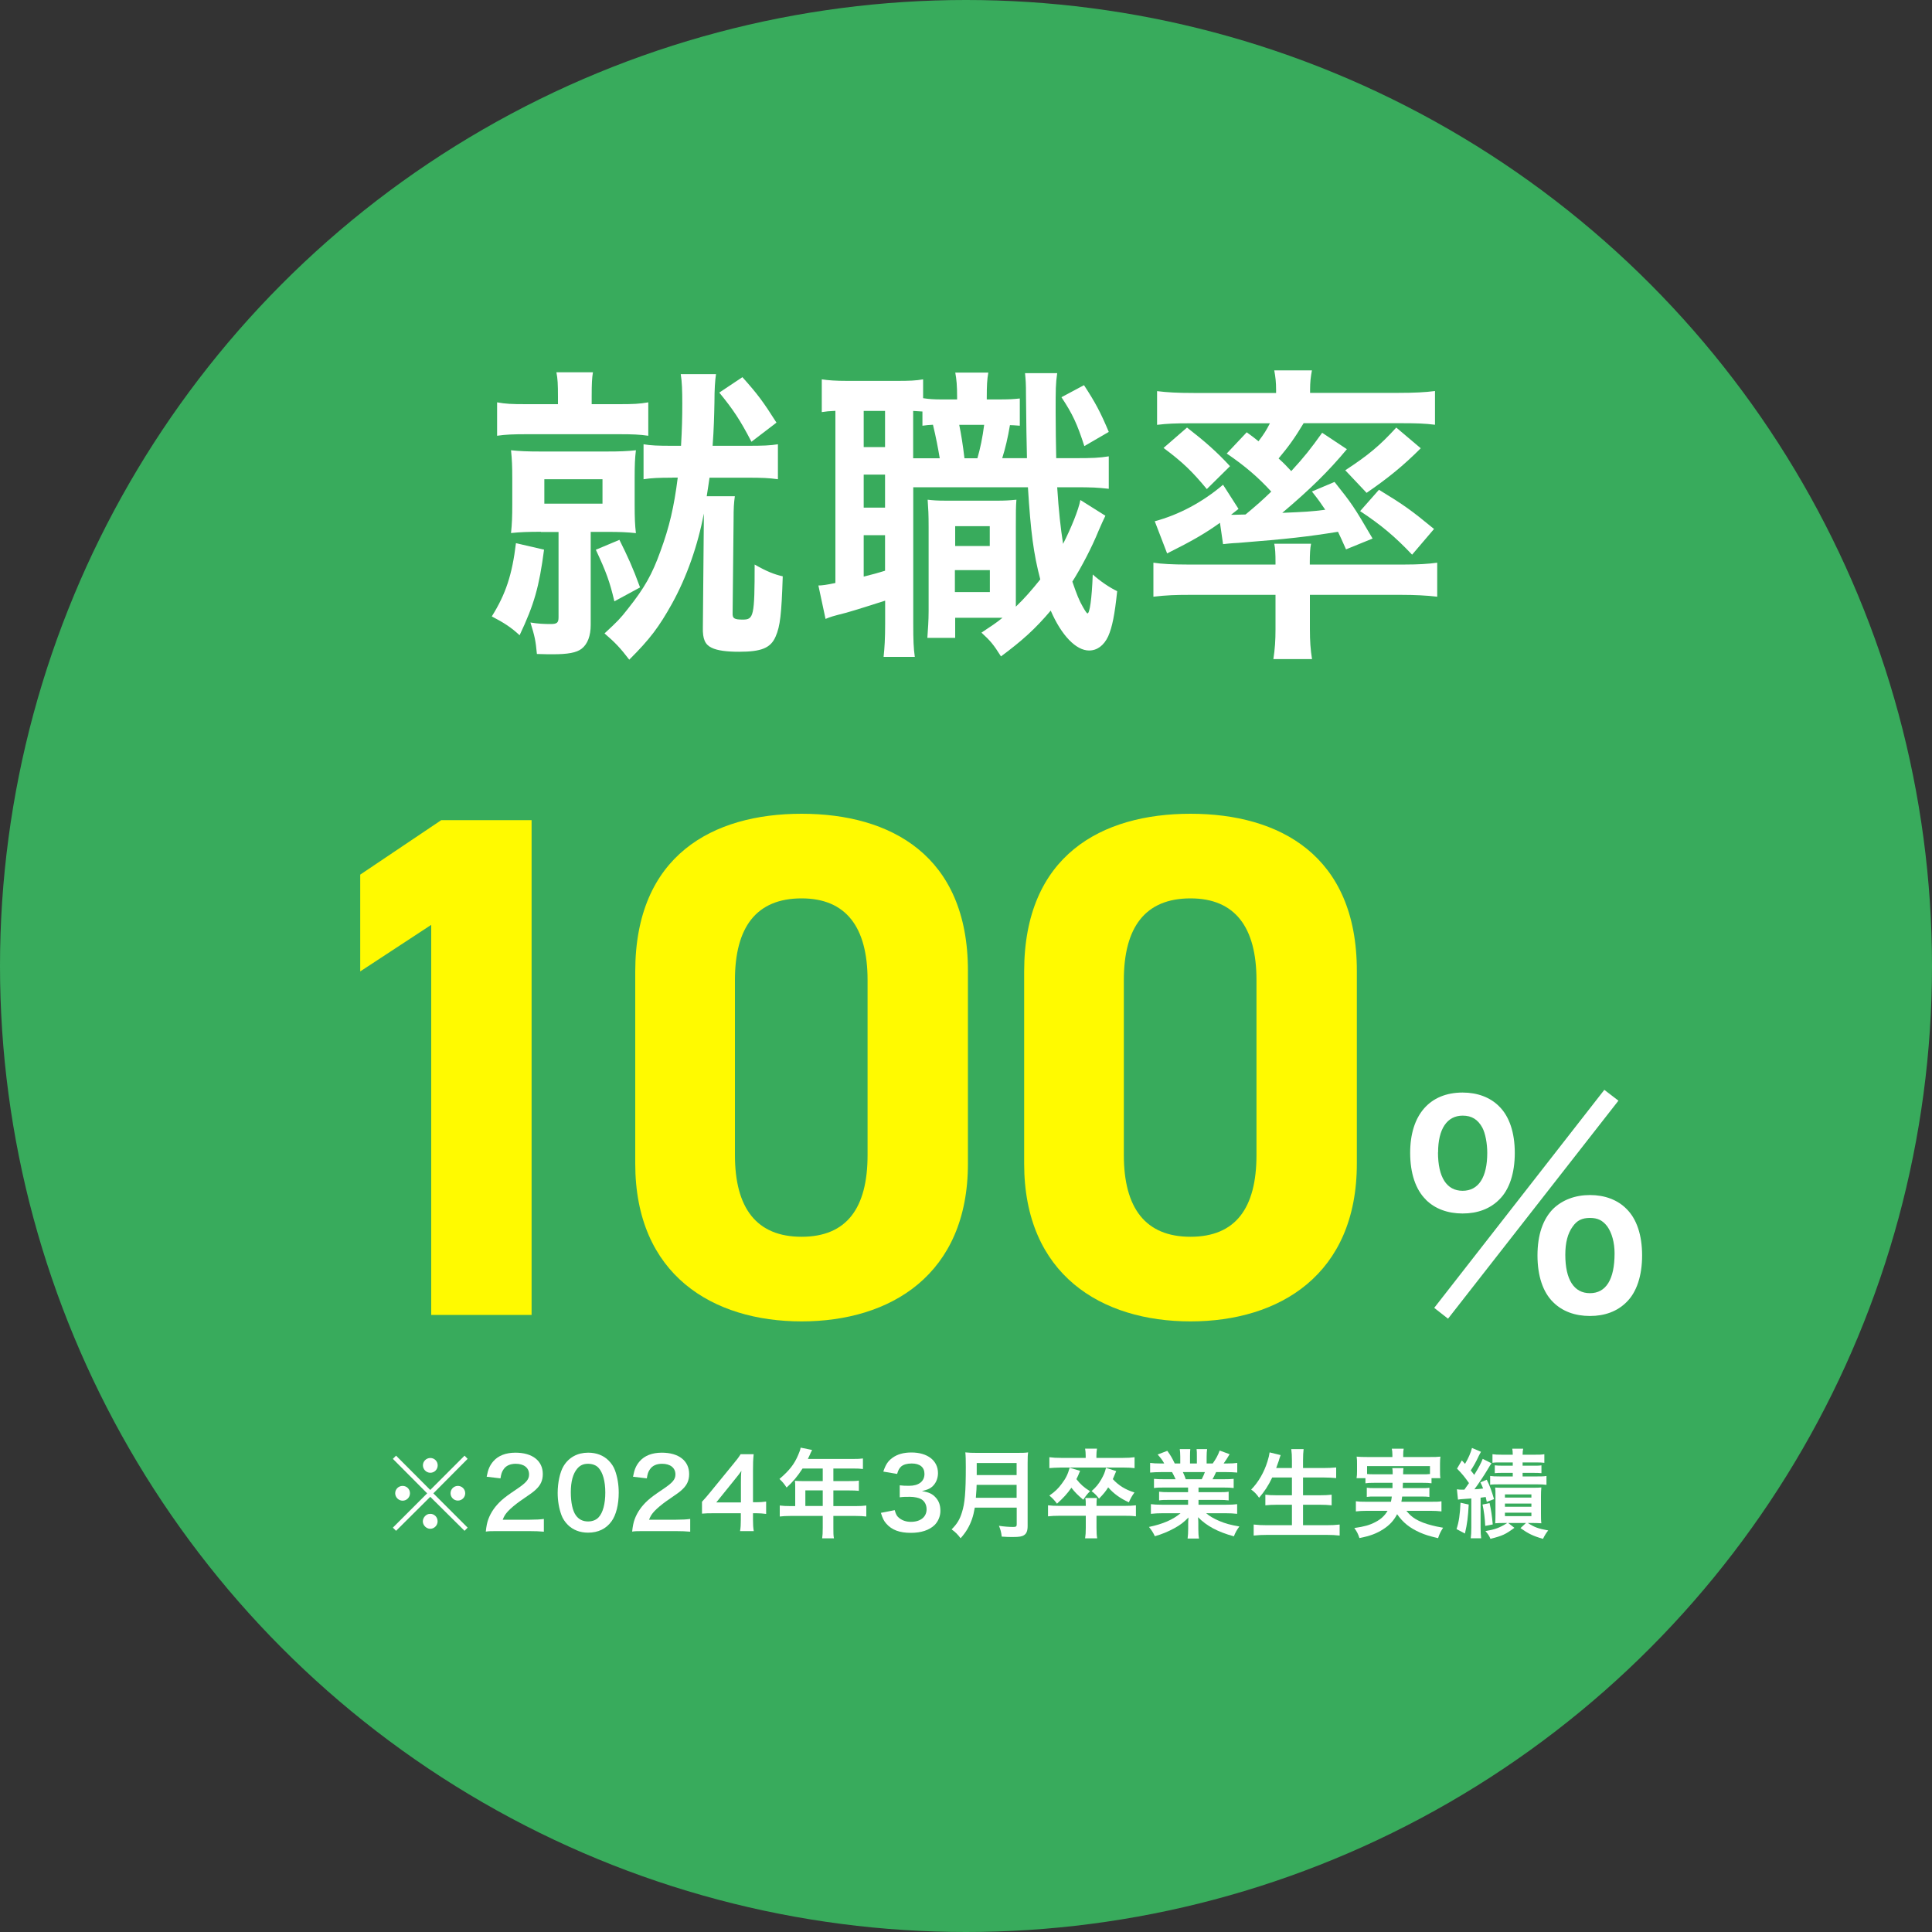
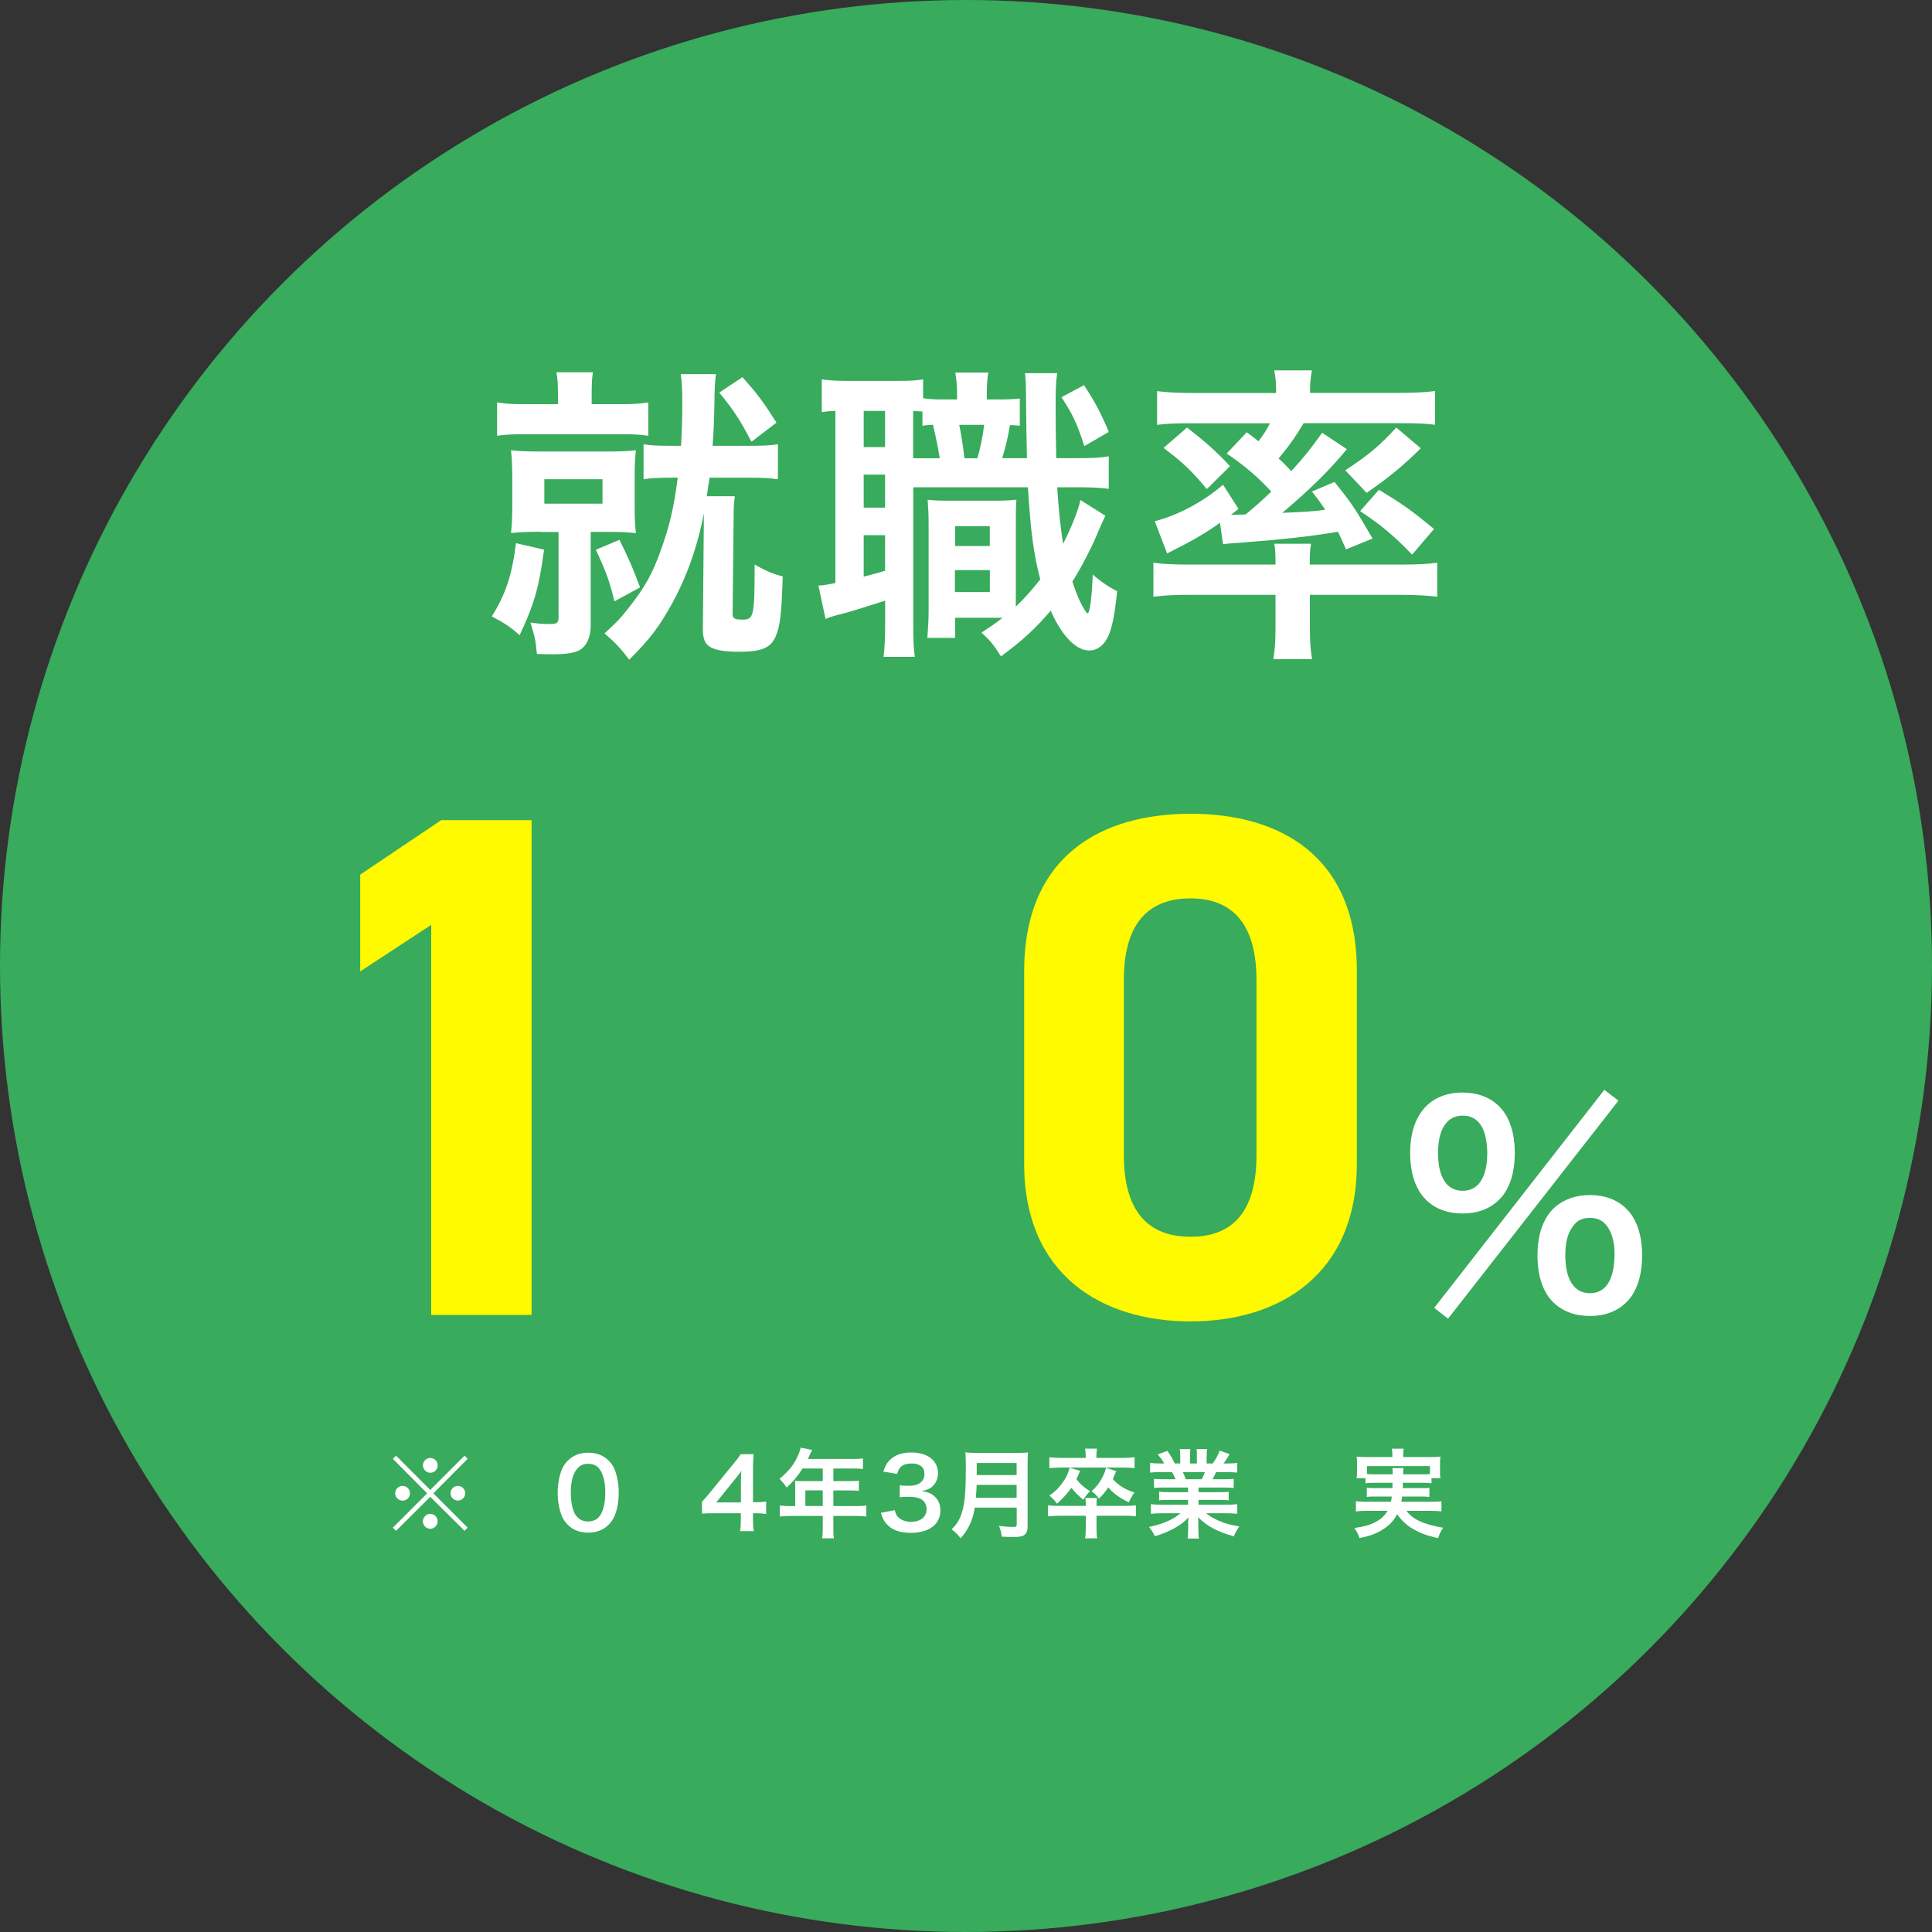
<svg xmlns="http://www.w3.org/2000/svg" id="_文字" width="200" height="200" viewBox="0 0 200 200">
  <rect x="0" y="0" width="200" height="200" fill="#333333" stroke="none" />
  <defs>
    <style>.cls-1{fill:#38ab5c;}.cls-2{fill:#fff;}.cls-3{fill:#fffa00;}</style>
  </defs>
  <circle class="cls-1" cx="100" cy="100" r="100" />
  <path class="cls-2" d="M56.32,56.9c-.51,3.87-1.02,5.66-2.53,8.86-.9-.83-1.6-1.28-2.88-1.95,1.44-2.3,2.11-4.32,2.5-7.58l2.91.67ZM57.76,41.1c0-1.34-.03-1.89-.16-2.56h3.78c-.1.61-.13,1.15-.13,2.5v.8h2.85c1.44,0,2.11-.03,3.01-.19v3.46c-.9-.13-1.6-.16-3.01-.16h-9.57c-1.41,0-2.18.03-3.07.16v-3.46c.9.16,1.44.19,3.04.19h3.26v-.74ZM56,55.05c-1.28,0-2.18.03-3.1.13.1-.93.13-1.73.13-2.94v-2.75c0-1.18-.03-1.92-.13-2.88.9.1,1.76.13,3.07.13h6.85c1.31,0,2.11-.03,3.01-.13-.1.8-.13,1.54-.13,2.82v2.85c0,1.34.03,2.08.13,2.91-.93-.1-1.7-.13-2.98-.13h-1.7v9.63c0,1.12-.32,1.98-.93,2.46-.54.42-1.44.58-3.01.58-.35,0-.74,0-1.63-.03-.13-1.38-.22-1.82-.67-3.26.77.13,1.41.16,2.08.16s.83-.13.83-.7v-8.83h-1.82ZM56.35,52.14h6.02v-2.53h-6.02v2.53ZM64.12,55.88c.86,1.73,1.38,2.85,2.14,4.93l-2.66,1.44c-.48-2.05-.86-3.07-1.92-5.34l2.43-1.02ZM69.6,49.45c-1.38,0-2.14.03-2.98.16v-3.62c.74.13,1.47.16,2.98.16h.9c.1-1.76.13-2.91.13-4.38,0-1.31-.03-2.24-.16-3.04h3.65c-.1.67-.16,1.6-.16,2.88-.03,1.5-.06,2.75-.19,4.54h3.62c1.6,0,2.34-.03,3.14-.16v3.62c-.93-.13-1.63-.16-3.14-.16h-3.94c-.1.64-.1.74-.29,1.92h2.91c-.1.77-.13,1.15-.13,2.53l-.1,9.54c-.03.58.16.7,1.06.7,1.12,0,1.22-.35,1.22-5.7,1.22.7,2.02,1.02,2.91,1.22-.13,3.9-.26,5.15-.74,6.24-.51,1.18-1.47,1.57-3.78,1.57-1.31,0-2.27-.13-2.85-.42-.67-.32-.93-.9-.9-2.08l.1-11.07v-.74c-.61,3.26-1.76,6.56-3.3,9.34-1.34,2.4-2.27,3.65-4.42,5.79-.9-1.18-1.44-1.76-2.56-2.72,1.38-1.28,1.6-1.5,2.43-2.56,1.7-2.14,2.5-3.55,3.36-5.95.93-2.53,1.41-4.61,1.79-7.62h-.58ZM76.86,39.05c1.6,1.79,2.14,2.53,3.52,4.7l-2.59,1.98c-1.18-2.27-1.89-3.33-3.33-5.09l2.4-1.6Z" />
  <path class="cls-2" d="M105.57,44.07q-.74-.06-1.02-.06c-.22,1.31-.48,2.4-.8,3.42h2.56q-.06-2.24-.1-6.5c0-1.28-.03-1.57-.1-2.3h3.33c-.16,1.12-.16,1.63-.16,4.06,0,1.12.03,3.78.06,4.74h1.86c1.92,0,2.56-.03,3.58-.19v3.36c-1.18-.13-1.7-.16-3.58-.16h-1.76c.16,2.5.35,4.19.61,5.86.83-1.63,1.6-3.52,1.79-4.54l2.59,1.63c-.19.38-.45.96-.7,1.54-.7,1.73-1.79,3.81-2.72,5.28.45,1.31.7,1.95,1.09,2.62.29.51.42.67.48.67.22,0,.45-1.5.54-4.03.83.74,1.73,1.34,2.53,1.73-.26,2.46-.51,3.71-.93,4.67-.45.96-1.15,1.47-1.98,1.47-1.34,0-2.85-1.54-3.97-4.13-1.6,1.89-2.94,3.1-5.15,4.74-.8-1.28-1.12-1.63-2.02-2.46,1.12-.74,1.54-1.02,2.18-1.54h-4.9v2.08h-2.88c.06-.93.13-1.73.13-2.78v-8.67c0-1.41-.03-1.79-.1-2.85.54.06.9.1,2.02.1h5.09c.93,0,1.34-.03,2.08-.1-.06.74-.06,1.22-.06,2.85v8.22c.9-.86,1.63-1.7,2.53-2.82-.7-2.66-.99-4.9-1.28-9.54h-11.87v14.17c0,1.66.03,2.46.16,3.39h-3.23c.1-.93.16-1.92.16-3.42v-2.4c-1.41.45-2.91.93-4.03,1.25-1.5.38-1.6.42-2.14.64l-.74-3.46c.35,0,.83-.06,1.76-.26v-17.82c-.67.03-.96.06-1.41.13v-3.39c.67.1,1.41.16,2.69.16h5.02c1.38,0,2.05-.03,2.78-.16v1.95c.64.1,1.15.13,1.98.13h1.54v-.19c0-1.28-.06-1.86-.19-2.59h3.42c-.13.74-.16,1.34-.16,2.59v.19h1.15c1.15,0,1.63-.03,2.27-.1v2.82ZM89.41,46.28h2.21v-3.74h-2.21v3.74ZM89.41,52.55h2.21v-3.42h-2.21v3.42ZM89.41,59.69c1.06-.26,1.34-.35,2.21-.61v-3.68h-2.21v4.29ZM97.28,47.43c-.16-.96-.38-2.14-.7-3.46-.48.03-.61.03-1.09.1v-1.47c-.45-.03-.58-.03-.96-.06v4.9h2.75ZM98.85,61.29h3.62v-2.27h-3.62v2.27ZM98.88,56.52h3.58v-2.05h-3.58v2.05ZM99.3,43.98c.19.93.38,2.08.54,3.46h1.34c.29-.99.54-2.18.7-3.46h-2.59ZM112.22,39.88c1.15,1.76,1.7,2.78,2.56,4.83l-2.53,1.47c-.74-2.3-1.22-3.33-2.37-5.06l2.34-1.25Z" />
  <path class="cls-2" d="M123.14,61.58c-1.44,0-2.34.03-3.74.19v-3.52c.8.13,2.08.19,3.42.19h9.22v-.26c0-.8-.03-1.44-.13-1.89h3.81c-.1.48-.13,1.12-.13,1.89v.26h9.89c1.31,0,2.37-.06,3.3-.19v3.52c-1.09-.13-2.34-.19-3.74-.19h-9.44v3.55c0,1.25.06,2.08.22,3.1h-4c.16-1.06.22-1.92.22-3.1v-3.55h-8.9ZM129.06,44.75c.58.42.74.54,1.22.93.58-.77.8-1.12,1.18-1.86h-8.38c-1.38,0-2.27.03-3.3.16v-3.49c1.06.13,2.11.19,3.78.19h8.54v-.32c0-.77-.06-1.34-.19-2.02h3.9c-.13.7-.19,1.22-.19,1.98v.35h9.12c1.7,0,2.78-.06,3.81-.19v3.49c-1.02-.13-1.92-.16-3.33-.16h-10.27c-.93,1.54-1.5,2.34-2.59,3.65.64.58.77.74,1.31,1.31,1.41-1.54,1.98-2.27,3.2-3.97l2.56,1.7c-1.92,2.3-3.78,4.13-6.69,6.59,2.34-.1,2.98-.13,4.45-.32-.45-.67-.67-.99-1.38-1.89l2.34-.99c1.76,2.21,1.98,2.5,3.94,5.86l-2.75,1.12c-.42-.96-.58-1.28-.83-1.82-3.17.51-5.18.74-10.33,1.15-.74.03-1.28.1-1.57.13l-.32-2.21c-1.57,1.12-2.85,1.86-5.47,3.17l-1.28-3.33c2.5-.67,4.96-1.98,7.07-3.78l1.6,2.5-.77.61h.35c.06,0,.93-.03,1.15-.03,1.18-.99,1.7-1.44,2.66-2.37-1.31-1.44-2.72-2.66-4.61-3.94l2.08-2.21ZM122.88,44.26c1.82,1.41,3.07,2.5,4.45,4l-2.4,2.37c-1.54-1.86-2.5-2.78-4.48-4.26l2.43-2.11ZM147.07,46.41c-1.79,1.79-3.36,3.07-5.6,4.61l-2.21-2.34c2.37-1.54,3.62-2.59,5.28-4.42l2.53,2.14ZM142.75,50.7c2.62,1.6,3.33,2.11,5.7,4.06l-2.27,2.66c-1.76-1.86-3.2-3.07-5.38-4.51l1.95-2.21Z" />
  <path class="cls-3" d="M55.03,136.12h-10.39v-40.38l-7.35,4.82v-10.02l8.39-5.64h9.35v51.21Z" />
-   <path class="cls-3" d="M100.2,120.46c0,11.5-8.02,16.33-17.22,16.33s-17.22-4.82-17.22-16.33v-19.89c0-12.02,8.02-16.33,17.22-16.33s17.22,4.3,17.22,16.25v19.96ZM82.98,93c-4.68,0-6.9,2.97-6.9,8.46v18.11c0,5.49,2.23,8.46,6.9,8.46s6.83-2.97,6.83-8.46v-18.11c0-5.49-2.23-8.46-6.83-8.46Z" />
  <path class="cls-3" d="M140.46,120.46c0,11.5-8.02,16.33-17.22,16.33s-17.22-4.82-17.22-16.33v-19.89c0-12.02,8.02-16.33,17.22-16.33s17.22,4.3,17.22,16.25v19.96ZM123.24,93c-4.68,0-6.9,2.97-6.9,8.46v18.11c0,5.49,2.23,8.46,6.9,8.46s6.83-2.97,6.83-8.46v-18.11c0-5.49-2.23-8.46-6.83-8.46Z" />
-   <path class="cls-2" d="M147.6,124.18c-1.06-1.04-1.62-2.74-1.62-4.84,0-3.92,2.02-6.24,5.43-6.24,1.54,0,2.86.5,3.78,1.43,1.06,1.04,1.62,2.72,1.62,4.82s-.56,3.81-1.62,4.84c-.95.95-2.24,1.43-3.78,1.43s-2.86-.48-3.81-1.43ZM166.08,112.82l1.46,1.12-17.64,22.57-1.43-1.12,17.61-22.57ZM148.86,119.29c0,2.58.9,3.98,2.55,3.98s2.55-1.4,2.55-3.92c0-1.01-.2-2.02-.5-2.6-.47-.87-1.12-1.26-2.04-1.26-1.62,0-2.55,1.37-2.55,3.81ZM160.78,134.8c-1.06-1.04-1.62-2.72-1.62-4.84s.56-3.75,1.62-4.82c.95-.92,2.27-1.43,3.81-1.43s2.86.5,3.78,1.43c1.06,1.04,1.62,2.72,1.62,4.82s-.56,3.81-1.62,4.84c-.95.95-2.24,1.43-3.78,1.43s-2.86-.48-3.81-1.43ZM162.8,126.98c-.51.7-.76,1.65-.76,2.91,0,2.58.9,3.98,2.55,3.98s2.55-1.4,2.55-4.12c0-1.12-.28-2.13-.76-2.8-.48-.62-.98-.87-1.79-.87s-1.34.25-1.79.9Z" />
+   <path class="cls-2" d="M147.6,124.18c-1.06-1.04-1.62-2.74-1.62-4.84,0-3.92,2.02-6.24,5.43-6.24,1.54,0,2.86.5,3.78,1.43,1.06,1.04,1.62,2.72,1.62,4.82s-.56,3.81-1.62,4.84c-.95.95-2.24,1.43-3.78,1.43s-2.86-.48-3.81-1.43M166.08,112.82l1.46,1.12-17.64,22.57-1.43-1.12,17.61-22.57ZM148.86,119.29c0,2.58.9,3.98,2.55,3.98s2.55-1.4,2.55-3.92c0-1.01-.2-2.02-.5-2.6-.47-.87-1.12-1.26-2.04-1.26-1.62,0-2.55,1.37-2.55,3.81ZM160.78,134.8c-1.06-1.04-1.62-2.72-1.62-4.84s.56-3.75,1.62-4.82c.95-.92,2.27-1.43,3.81-1.43s2.86.5,3.78,1.43c1.06,1.04,1.62,2.72,1.62,4.82s-.56,3.81-1.62,4.84c-.95.95-2.24,1.43-3.78,1.43s-2.86-.48-3.81-1.43ZM162.8,126.98c-.51.7-.76,1.65-.76,2.91,0,2.58.9,3.98,2.55,3.98s2.55-1.4,2.55-4.12c0-1.12-.28-2.13-.76-2.8-.48-.62-.98-.87-1.79-.87s-1.34.25-1.79.9Z" />
  <path class="cls-2" d="M48.09,150.69l.32.33-3.55,3.57,3.55,3.55-.32.33-3.55-3.52-3.54,3.52-.33-.33,3.55-3.55-3.55-3.57.33-.33,3.54,3.55,3.55-3.55ZM42.44,154.58c0,.43-.34.77-.76.77s-.77-.35-.77-.77.34-.76.77-.76.76.34.76.76ZM45.3,157.49c0,.42-.35.77-.76.77s-.77-.37-.77-.77.36-.77.7-.77c0,0,.02,0,.03,0t.02.01l.02-.02c.42,0,.76.34.76.77ZM45.31,151.69c0,.43-.34.77-.76.77s-.77-.35-.77-.77.35-.76.77-.76.76.34.76.76ZM48.16,154.58c0,.42-.34.76-.76.76s-.76-.34-.76-.76.34-.76.76-.76.76.34.76.76Z" />
-   <path class="cls-2" d="M51.58,158.5c-.78,0-.94,0-1.29.05.06-.57.13-.92.26-1.28.27-.73.72-1.37,1.37-1.96.35-.31.65-.54,1.65-1.21.92-.63,1.2-.96,1.2-1.47,0-.68-.53-1.1-1.38-1.1-.58,0-1.02.2-1.27.59-.17.24-.24.46-.31.92l-1.43-.17c.14-.76.32-1.17.69-1.6.5-.58,1.29-.89,2.29-.89,1.75,0,2.83.84,2.83,2.21,0,.66-.22,1.14-.71,1.6-.28.26-.38.34-1.68,1.23-.44.31-.94.73-1.19,1-.3.32-.42.52-.57.9h2.8c.63,0,1.13-.03,1.46-.08v1.32c-.47-.04-.87-.06-1.51-.06h-3.21Z" />
  <path class="cls-2" d="M58.78,157.85c-.3-.3-.53-.65-.66-1.01-.26-.71-.39-1.49-.39-2.3,0-1.06.24-2.16.61-2.77.54-.9,1.44-1.39,2.55-1.39.85,0,1.58.28,2.11.81.3.3.53.65.66,1.01.26.7.39,1.5.39,2.32,0,1.23-.27,2.31-.74,2.96-.56.78-1.39,1.18-2.43,1.18-.85,0-1.57-.28-2.1-.81ZM61.96,157.08c.45-.47.7-1.4.7-2.57s-.25-2.07-.7-2.56c-.24-.27-.64-.42-1.09-.42-.48,0-.83.16-1.12.51-.44.52-.66,1.34-.66,2.43s.19,1.92.51,2.38c.31.44.73.65,1.28.65.44,0,.83-.15,1.08-.42Z" />
-   <path class="cls-2" d="M66.73,158.5c-.78,0-.94,0-1.29.05.06-.57.13-.92.26-1.28.27-.73.72-1.37,1.37-1.96.35-.31.65-.54,1.65-1.21.92-.63,1.2-.96,1.2-1.47,0-.68-.53-1.1-1.38-1.1-.58,0-1.02.2-1.27.59-.17.24-.24.46-.31.92l-1.43-.17c.14-.76.32-1.17.69-1.6.5-.58,1.29-.89,2.29-.89,1.75,0,2.83.84,2.83,2.21,0,.66-.22,1.14-.71,1.6-.28.26-.38.34-1.68,1.23-.44.31-.94.73-1.19,1-.3.32-.42.52-.57.9h2.8c.63,0,1.13-.03,1.46-.08v1.32c-.47-.04-.87-.06-1.51-.06h-3.21Z" />
  <path class="cls-2" d="M79.31,156.72c-.37-.05-.58-.06-1-.07h-.36v.71c0,.51.02.77.08,1.14h-1.42c.06-.35.08-.66.08-1.16v-.69h-2.77c-.59,0-.91.01-1.25.04v-1.23c.34-.37.45-.5.8-.92l2.37-2.9c.44-.53.6-.74.83-1.1h1.35c-.06.58-.07.93-.07,1.69v3.28h.35c.4,0,.64-.02,1.01-.07v1.28ZM76.7,153.46c0-.47,0-.79.05-1.2-.2.29-.32.45-.68.89l-1.92,2.38h2.55v-2.07Z" />
  <path class="cls-2" d="M82.32,153.87c0-.22,0-.37-.03-.58.21.02.43.03.7.03h2.18v-1.3h-2.09c-.52.81-1.01,1.39-1.65,1.97-.29-.43-.4-.56-.74-.89,1.02-.87,1.54-1.53,1.95-2.51.14-.32.21-.53.24-.73l1.19.24c-.06.12-.08.15-.15.3,0,.03-.11.24-.29.63h4.68c.47,0,.72-.01,1.02-.05v1.09c-.31-.04-.57-.05-1.02-.05h-2.04v1.3h1.61c.46,0,.73,0,1.03-.05v1.06c-.3-.03-.57-.04-1-.04h-1.64v1.62h2.32c.46,0,.78-.02,1.09-.06v1.14c-.31-.04-.66-.06-1.09-.06h-2.32v1.25c0,.51,0,.78.06,1.07h-1.22c.04-.29.06-.56.06-1.09v-1.23h-3.36c-.44,0-.76.02-1.09.06v-1.14c.32.04.64.06,1.09.06h.51v-2.04ZM85.17,155.9v-1.62h-1.8v1.62h1.8Z" />
  <path class="cls-2" d="M92.62,156.33c.13.46.22.62.47.82.33.26.73.39,1.21.39.99,0,1.62-.51,1.62-1.3,0-.46-.2-.84-.56-1.05-.24-.14-.71-.24-1.15-.24s-.73,0-1.07.05v-1.24c.32.04.54.05.97.05,1,0,1.59-.46,1.59-1.23,0-.69-.47-1.08-1.32-1.08-.49,0-.85.11-1.09.31-.2.19-.3.36-.42.77l-1.43-.24c.25-.74.48-1.09.95-1.43.51-.37,1.16-.55,1.96-.55,1.67,0,2.75.84,2.75,2.14,0,.6-.26,1.15-.69,1.47-.22.17-.44.25-.97.39.71.11,1.08.28,1.43.67.33.37.48.79.48,1.38,0,.54-.23,1.09-.6,1.46-.55.53-1.39.81-2.46.81-1.17,0-1.97-.3-2.54-.95-.25-.28-.38-.54-.56-1.12l1.43-.28Z" />
  <path class="cls-2" d="M100.91,156.07c-.09.51-.17.84-.29,1.19-.27.76-.61,1.34-1.18,1.98-.29-.39-.54-.64-.93-.92.56-.56.84-1.01,1.07-1.76.3-.93.4-2.1.4-4.7,0-.72-.01-1.16-.05-1.51.39.04.66.05,1.17.05h4.17c.55,0,.82,0,1.16-.05-.04.27-.05.54-.05,1.13v6.48c0,.5-.11.79-.36.95-.22.15-.5.2-1.16.2-.32,0-.65,0-1.16-.04-.06-.48-.12-.71-.29-1.12.51.08,1.06.12,1.47.12.3,0,.37-.05.37-.27v-1.73h-4.34ZM105.24,155.05v-1.34h-4.14c0,.31-.02.53-.08,1.34h4.22ZM105.24,152.7v-1.25h-4.13v1.25h4.13Z" />
  <path class="cls-2" d="M116.31,155.89c.6,0,.94-.02,1.28-.06v1.14c-.38-.05-.67-.06-1.28-.06h-2.8v1.25c0,.52.02.78.07,1.09h-1.25c.05-.34.07-.6.07-1.08v-1.26h-2.64c-.55,0-.93.02-1.27.06v-1.14c.34.04.67.06,1.27.06h2.64c0-.36,0-.59-.05-.82h1.2c-.03.25-.04.37-.04.82h2.8ZM112.39,150.69c0-.27-.02-.5-.06-.73h1.23c-.04.23-.06.46-.06.73v.23h2.76c.49,0,.84-.02,1.19-.07v1.13c-.29-.04-.66-.06-1.16-.06h-6.47q-.87.02-1.19.06v-1.13c.36.05.72.07,1.21.07h2.55v-.23ZM111.81,152.26c-.17.43-.24.58-.38.86.41.53.79.87,1.41,1.25-.3.3-.43.47-.7.88-.59-.49-.84-.75-1.23-1.24-.44.63-.8,1.02-1.49,1.65-.31-.41-.47-.57-.79-.84.58-.4.91-.72,1.28-1.22.43-.57.63-.98.82-1.66l1.08.32ZM115.55,152.29c-.19.47-.24.58-.35.83.6.66,1.3,1.09,2.24,1.38-.24.32-.41.62-.58,1.02-.88-.4-1.57-.89-2.14-1.55-.27.43-.47.67-.95,1.17-.24-.33-.43-.52-.77-.78.46-.41.7-.7.99-1.19.27-.48.39-.75.5-1.22l1.06.34Z" />
  <path class="cls-2" d="M120.49,153.99c-.46,0-.72,0-1.03.05v-.95c.28.03.54.04,1.03.04h1.21c-.15-.32-.26-.55-.37-.74h-1.08c-.49,0-.87.02-1.19.05v-1c.31.04.63.06,1.14.06h.32c-.19-.35-.31-.51-.68-.93l1-.38c.34.47.48.71.77,1.31h.57v-.71c0-.3-.02-.58-.05-.78h1.09c-.02.18-.03.4-.03.74v.75h.71v-.75c0-.32,0-.55-.03-.74h1.09c-.03.19-.05.46-.05.78v.71h.63c.35-.5.54-.85.72-1.34l1.03.38c-.24.4-.4.65-.62.96h.28c.52,0,.83-.02,1.13-.06v1c-.31-.03-.7-.05-1.19-.05h-1c-.19.4-.23.49-.37.74h1.16c.49,0,.74-.01,1.03-.04v.95c-.31-.04-.56-.05-1.03-.05h-2.61v.48h2.09c.45,0,.75,0,1.03-.05v.9c-.28-.04-.59-.05-1.03-.05h-2.09v.5h2.79c.57,0,.92-.02,1.21-.06v1c-.37-.04-.74-.06-1.2-.06h-2.01c.34.29.79.56,1.36.8.64.27,1.16.41,2.08.57-.28.38-.4.6-.57,1.02-1.68-.46-2.81-1.07-3.71-1.98.03.38.03.47.03.71v.49c0,.42.02.73.07,1.01h-1.18c.04-.29.06-.62.06-1.02v-.48c0-.23,0-.27.03-.68-.47.48-.84.77-1.44,1.1-.64.35-1.25.61-2.04.84-.16-.35-.35-.65-.61-.96,1.46-.31,2.47-.75,3.27-1.42h-1.86c-.47,0-.83.02-1.21.06v-1c.32.04.66.06,1.2.06h2.65v-.5h-1.98c-.44,0-.74,0-1.02.05v-.9c.28.04.57.05,1.02.05h1.98v-.48h-2.5ZM124.4,153.13c.15-.29.23-.47.33-.74h-2.28c.14.3.2.45.3.74h1.65Z" />
-   <path class="cls-2" d="M131.7,152.95c-.41.86-.81,1.46-1.36,2.1-.26-.38-.49-.62-.82-.85.75-.76,1.35-1.81,1.69-2.92.13-.43.18-.64.22-.93l1.14.28q-.02.08-.09.26c-.03.07-.03.08-.1.33-.05.15-.14.4-.27.75h1.63v-.76c0-.52-.02-.83-.07-1.2h1.28c-.04.33-.06.66-.06,1.19v.77h2.08c.51,0,.94-.02,1.35-.06v1.1c-.43-.04-.84-.06-1.32-.06h-2.11v1.84h1.73c.5,0,.9-.02,1.23-.06v1.1c-.36-.04-.76-.06-1.23-.06h-1.73v2.12h2.4c.57,0,.99-.02,1.39-.07v1.14c-.47-.05-.83-.07-1.36-.07h-6.12c-.52,0-.95.02-1.42.07v-1.14c.43.05.86.07,1.39.07h2.57v-2.12h-1.54c-.47,0-.87.02-1.21.06v-1.1c.32.04.65.06,1.2.06h1.55v-1.84h-2.04Z" />
  <path class="cls-2" d="M142.29,153.5c-.46,0-.71.01-.94.05v-.53h-.92c.04-.23.05-.41.05-.74v-.74c0-.27,0-.49-.04-.75.32.03.6.04,1.1.04h2.6v-.23c0-.25-.02-.41-.06-.63h1.23c-.04.2-.05.38-.05.63v.23h2.74c.51,0,.77,0,1.11-.04-.03.25-.04.46-.04.73v.76c0,.29,0,.51.04.74h-.92v.53c-.25-.04-.48-.05-.95-.05h-2.01q0,.32-.02.55h1.87c.49,0,.65,0,.89-.04v.95c-.26-.03-.42-.04-.89-.04h-1.93c-.03.25-.04.33-.08.54h3.12c.5,0,.75,0,1.03-.05v1.05c-.36-.04-.64-.06-1.08-.06h-2.55c.36.43.55.6.93.84.44.27,1.06.51,1.76.68.25.07.56.13,1.11.23-.23.35-.39.66-.52,1.08-.93-.22-1.34-.35-1.87-.58-1.07-.48-1.75-1.02-2.37-1.9-.36.68-.79,1.14-1.46,1.57-.7.44-1.33.68-2.44.9-.18-.51-.24-.62-.53-1.04,1.05-.15,1.57-.3,2.17-.61.58-.3.97-.66,1.27-1.17h-2.21c-.39,0-.71.02-1.07.06v-1.05c.27.04.51.05,1.01.05h2.62c.04-.19.06-.3.09-.54h-1.69c-.48,0-.64,0-.9.04v-.95c.24.03.41.04.9.04h1.76q0-.28,0-.55h-1.87ZM144.17,152.62c0-.32,0-.45-.04-.64h1.16c-.03.12-.03.24-.04.64h1.99c.38,0,.54,0,.79-.03v-.82h-6.51v.82c.18.02.4.03.77.03h1.88Z" />
-   <path class="cls-2" d="M152.04,155.75c-.07,1.3-.15,1.96-.39,3l-.87-.46c.25-.77.35-1.45.41-2.73l.85.19ZM150.82,154.17c.21.03.3.04.47.04.07,0,.08,0,.3,0q.26-.35.48-.68c-.45-.64-.71-.96-1.24-1.5l.5-.85c.1.11.21.23.33.36.34-.57.61-1.19.72-1.65l.93.4c-.07.12-.1.18-.2.37-.36.76-.52,1.04-.86,1.56.19.23.25.3.36.46.47-.76.72-1.24.88-1.66l.91.46c-.12.16-.16.23-.41.65-.32.55-1,1.57-1.36,2.04.39-.02.5-.03.9-.08-.08-.21-.12-.32-.28-.64l.66-.27c.29.57.52,1.19.75,2.01l-.75.28c-.05-.24-.07-.34-.11-.5-.22.03-.3.04-.53.07v3.06c0,.52.02.82.06,1.14h-1.08c.04-.31.06-.63.06-1.14v-2.98q-.64.05-.71.05c-.39.03-.46.03-.67.07l-.11-1.06ZM154.2,155.6c.18.84.23,1.18.33,2.21l-.78.15c-.03-.74-.13-1.54-.28-2.21l.73-.15ZM155.63,157.66c-.33,0-.48,0-.85.03.02-.24.03-.58.03-.94v-1.92c0-.41,0-.6-.03-.84.25.02.41.02.83.02h3.09c.46,0,.61,0,.86-.03-.03.26-.04.56-.04.94v1.78c0,.4,0,.71.04.99-.34-.02-.52-.03-.83-.03h-.57c.71.45,1.07.58,2.11.77-.2.25-.35.48-.54.87-1.02-.29-1.51-.53-2.33-1.11l.57-.53h-1.84l.64.5c-.93.68-1.22.82-2.48,1.14-.11-.28-.28-.54-.52-.8,1.03-.18,1.46-.34,2.26-.84h-.4ZM155.39,151.39c-.46,0-.67,0-.89.04v-.89c.28.04.53.05.94.05h1.16c0-.29-.02-.42-.05-.62h1.13c-.04.19-.06.32-.06.62h1.3c.42,0,.66,0,.95-.05v.89c-.22-.03-.44-.04-.91-.04h-1.34v.34h1.11c.37,0,.61,0,.84-.04v.81c-.25-.02-.42-.03-.83-.03h-1.12v.37h1.54c.41,0,.65,0,.93-.05v.92c-.3-.04-.54-.05-.93-.05h-3.93c-.44,0-.76,0-.97.04v-.91c.29.04.48.05.96.05h1.38v-.37h-1c-.42,0-.6,0-.86.03v-.81c.23.03.48.04.85.04h1.01v-.34h-1.21ZM155.79,155.03h2.74v-.33h-2.74v.33ZM155.79,155.98h2.74v-.33h-2.74v.33ZM155.79,156.95h2.74v-.36h-2.74v.36Z" />
</svg>